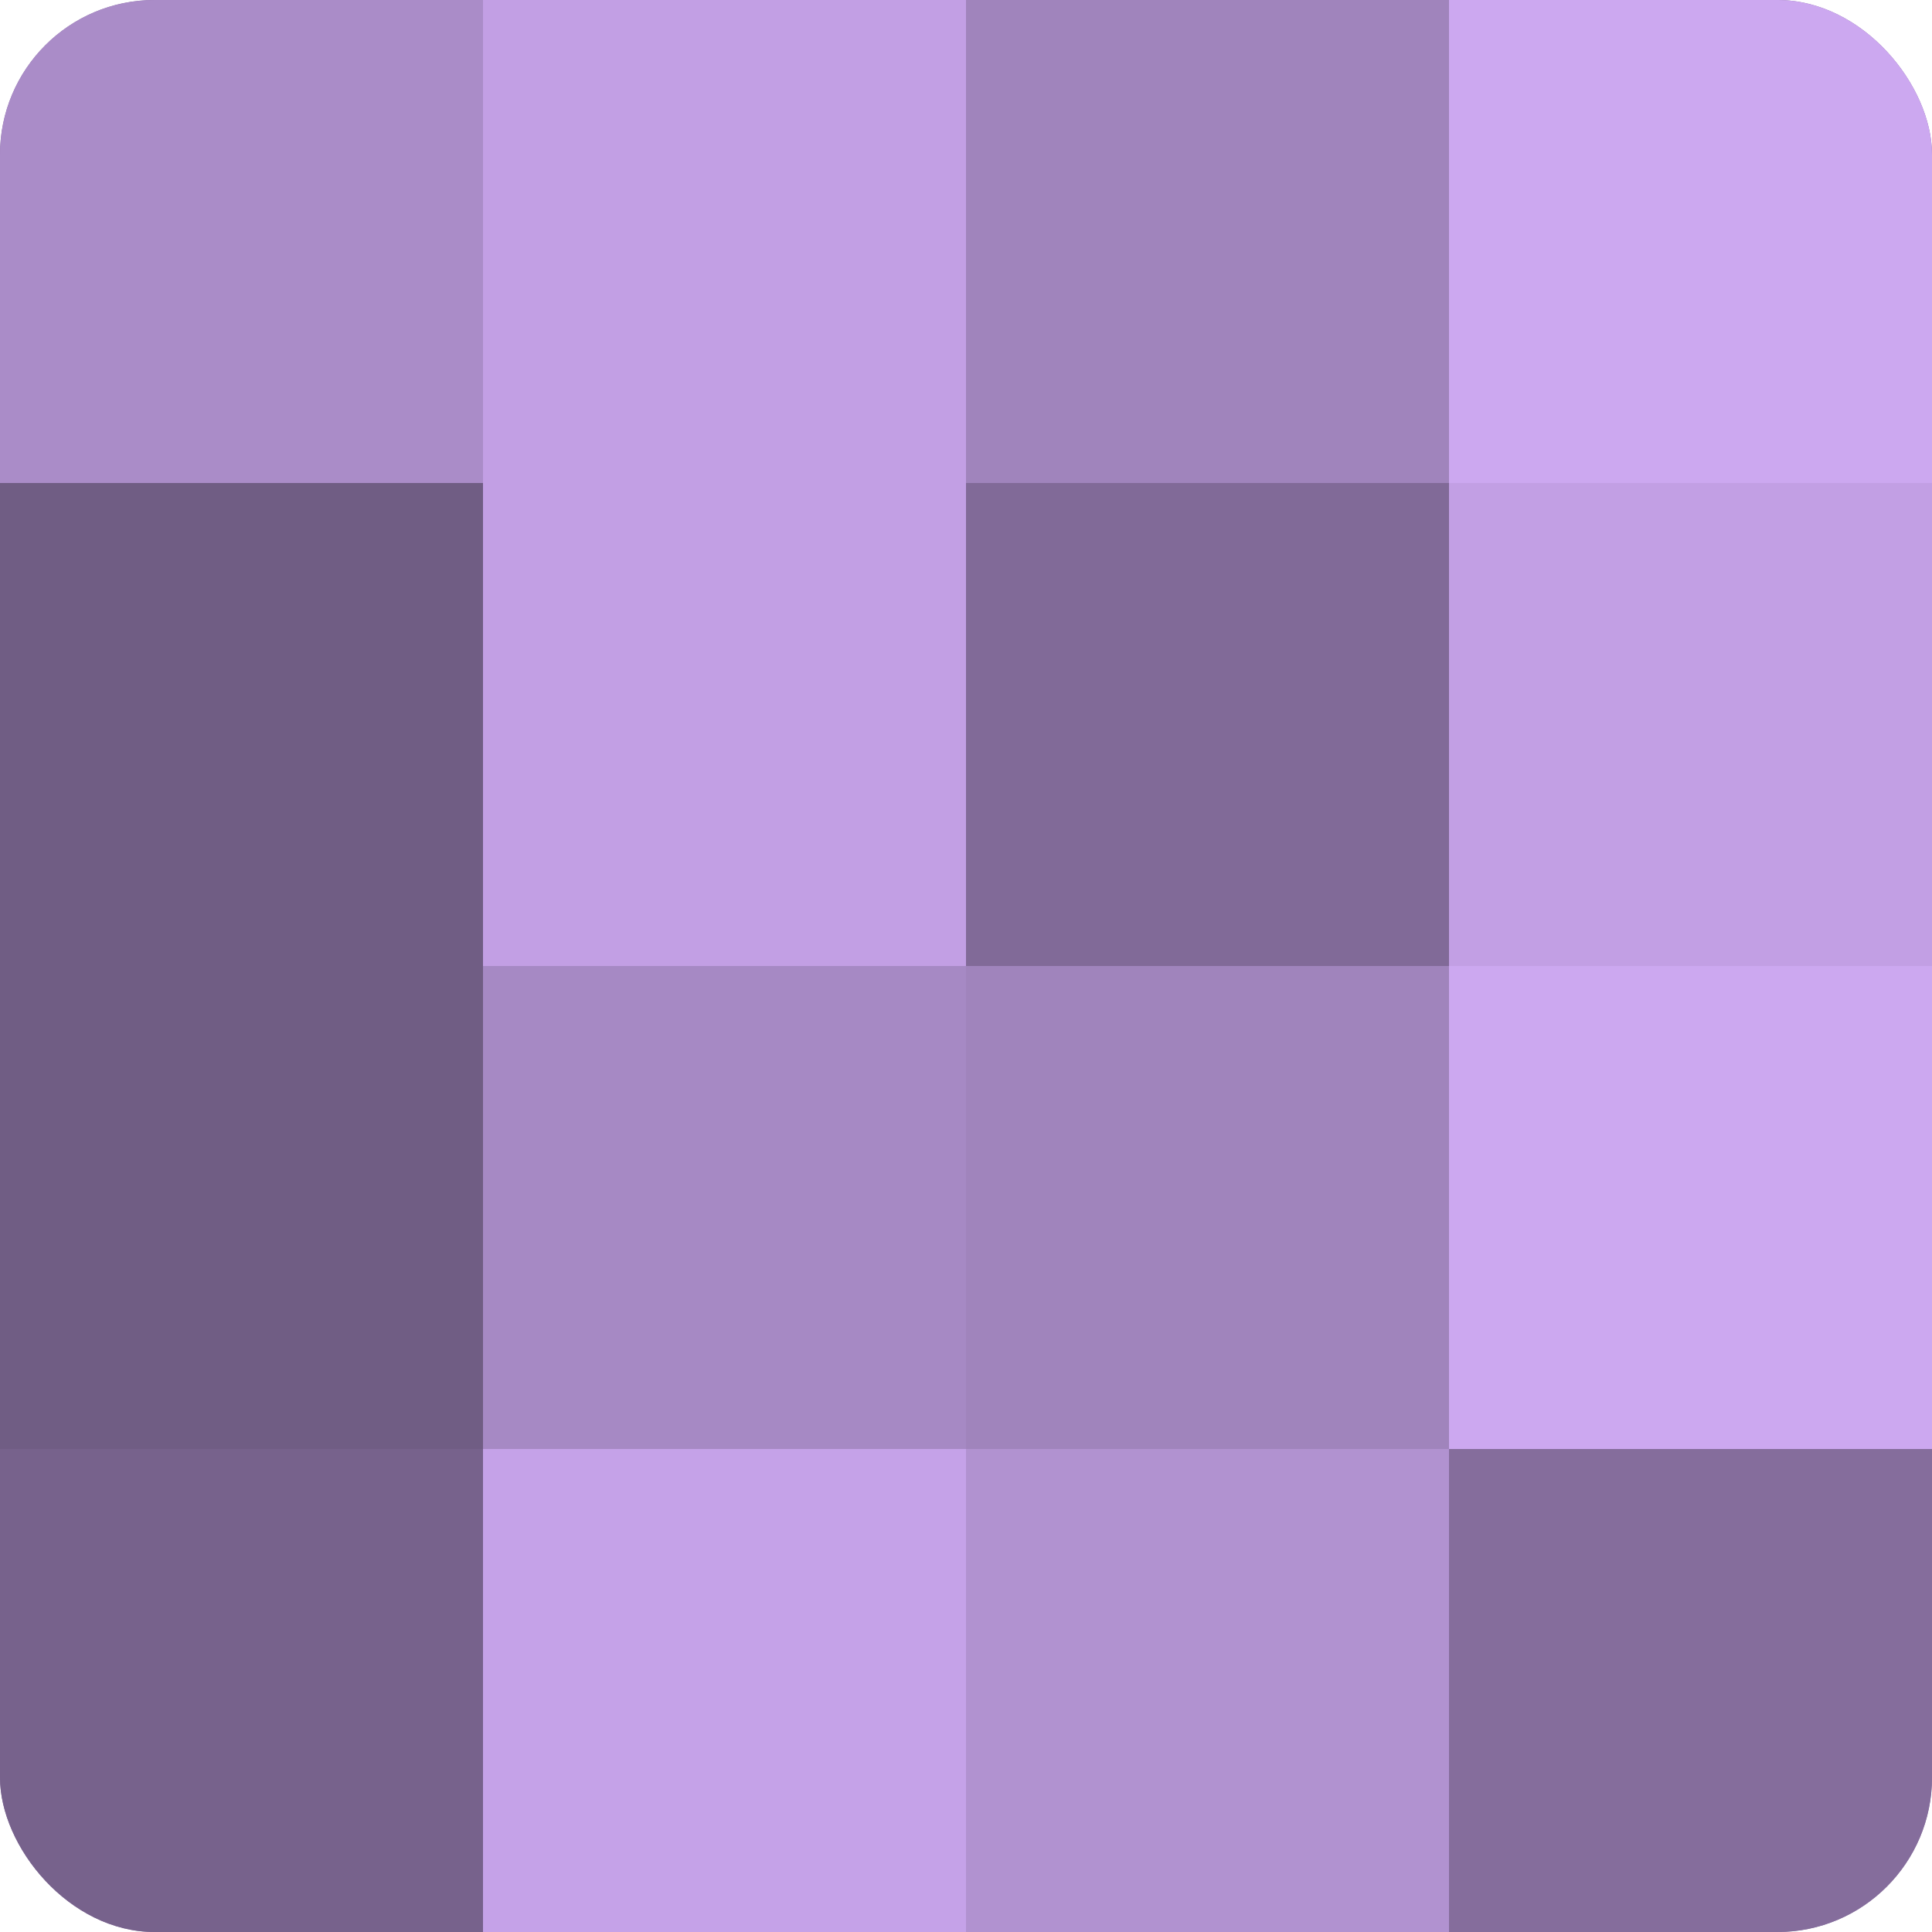
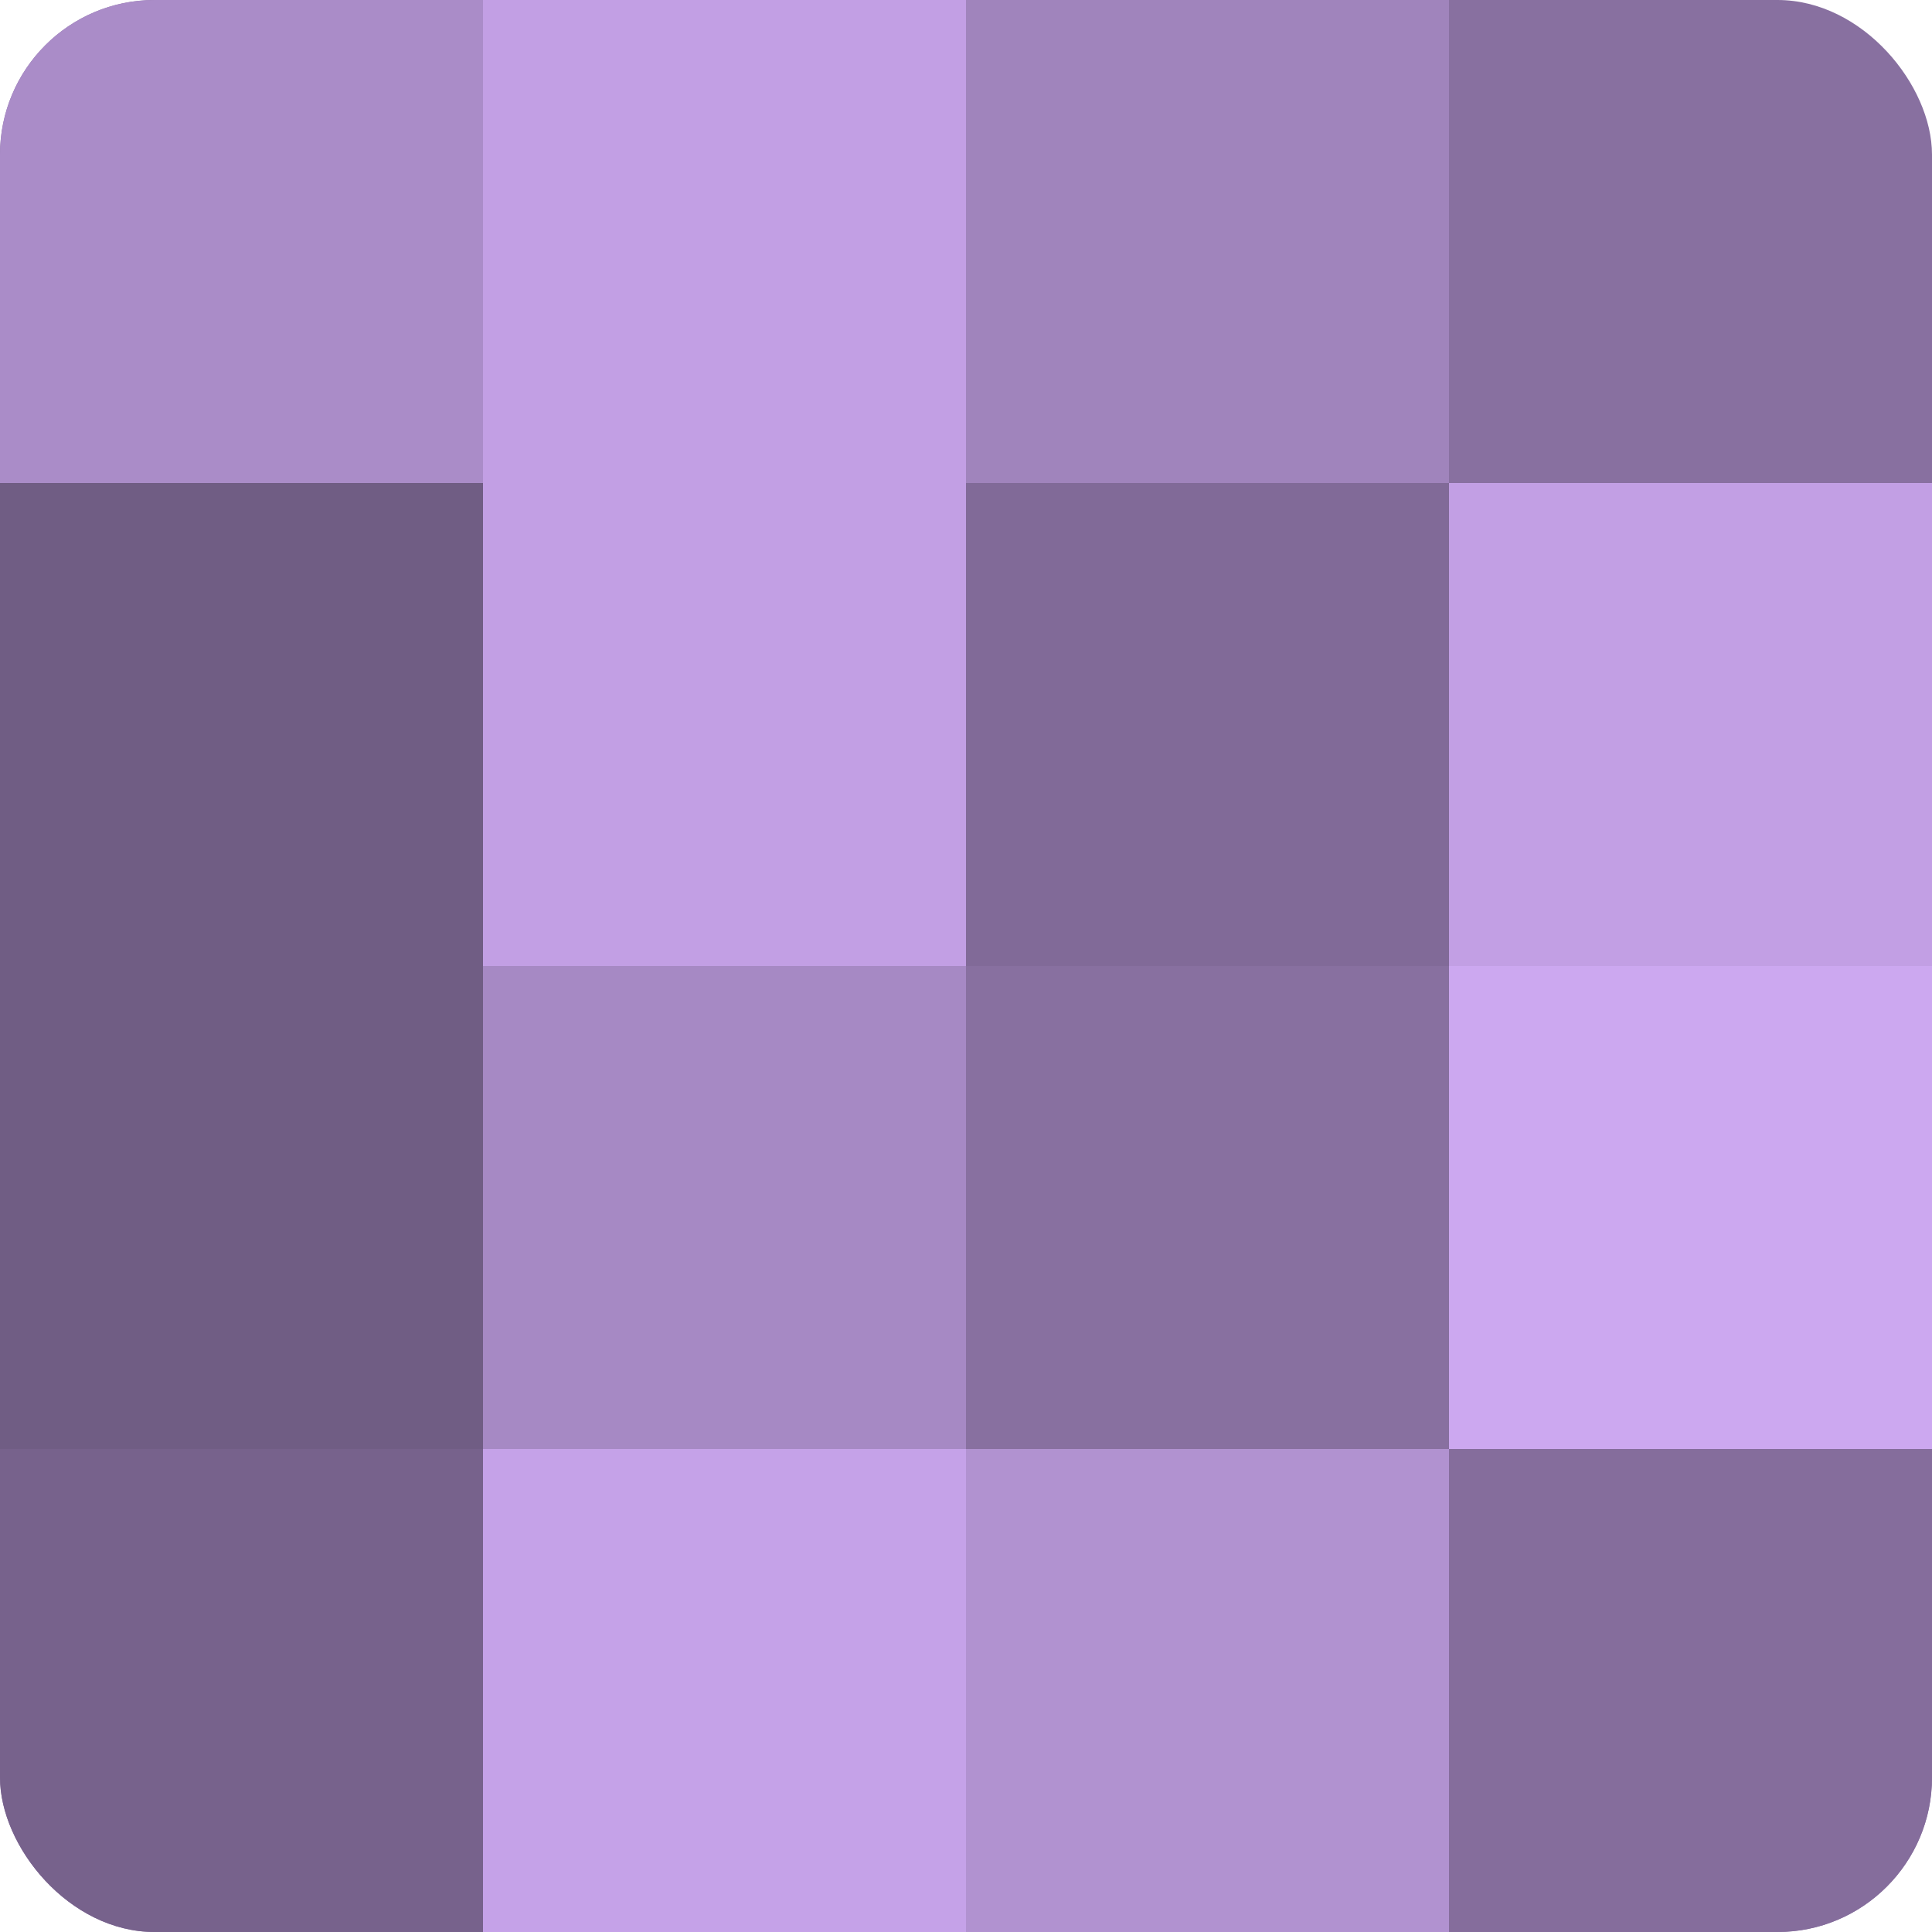
<svg xmlns="http://www.w3.org/2000/svg" width="80" height="80" viewBox="0 0 100 100" preserveAspectRatio="xMidYMid meet">
  <defs>
    <clipPath id="c" width="100" height="100">
      <rect width="100" height="100" rx="8" ry="8" />
    </clipPath>
  </defs>
  <g clip-path="url(#c)">
    <rect width="100" height="100" fill="#8870a0" />
    <rect width="25" height="25" fill="#aa8cc8" />
    <rect y="25" width="25" height="25" fill="#705d84" />
    <rect y="50" width="25" height="25" fill="#705d84" />
    <rect y="75" width="25" height="25" fill="#77628c" />
    <rect x="25" width="25" height="25" fill="#c29fe4" />
    <rect x="25" y="25" width="25" height="25" fill="#c29fe4" />
    <rect x="25" y="50" width="25" height="25" fill="#a689c4" />
    <rect x="25" y="75" width="25" height="25" fill="#c5a2e8" />
    <rect x="50" width="25" height="25" fill="#a084bc" />
    <rect x="50" y="25" width="25" height="25" fill="#816a98" />
-     <rect x="50" y="50" width="25" height="25" fill="#a084bc" />
    <rect x="50" y="75" width="25" height="25" fill="#b192d0" />
-     <rect x="75" width="25" height="25" fill="#cca8f0" />
    <rect x="75" y="25" width="25" height="25" fill="#c29fe4" />
    <rect x="75" y="50" width="25" height="25" fill="#cca8f0" />
    <rect x="75" y="75" width="25" height="25" fill="#856d9c" />
  </g>
</svg>